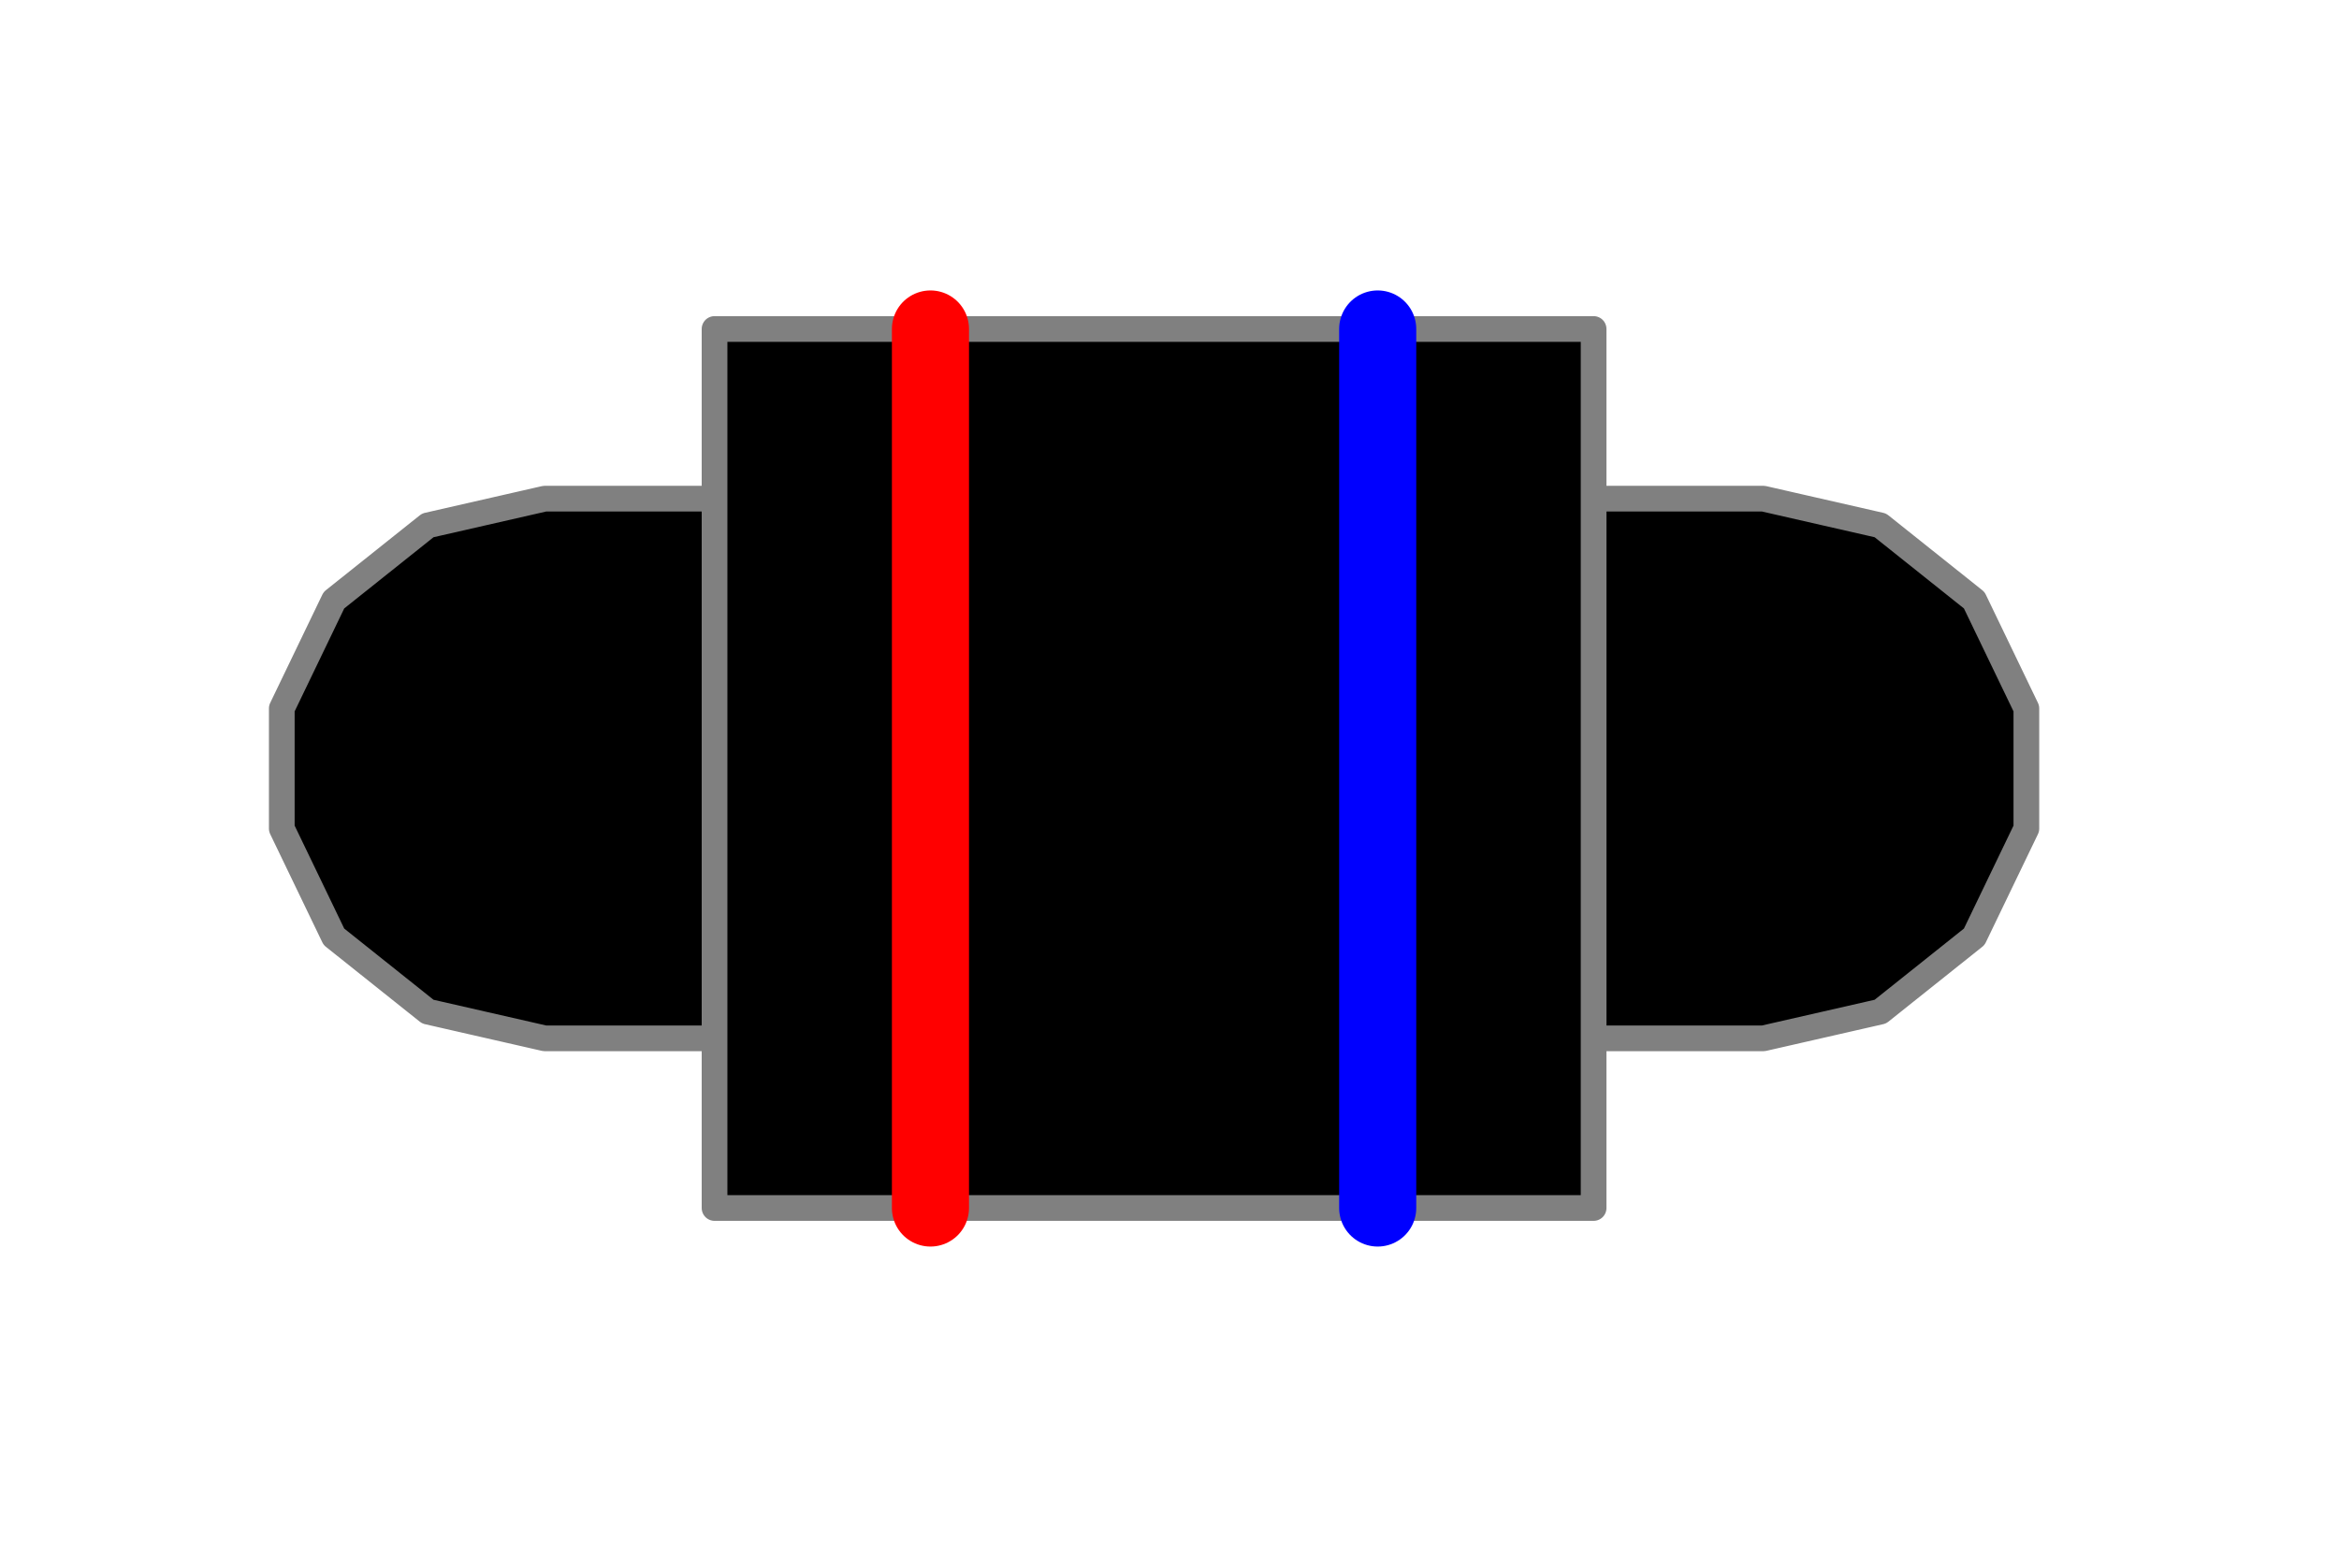
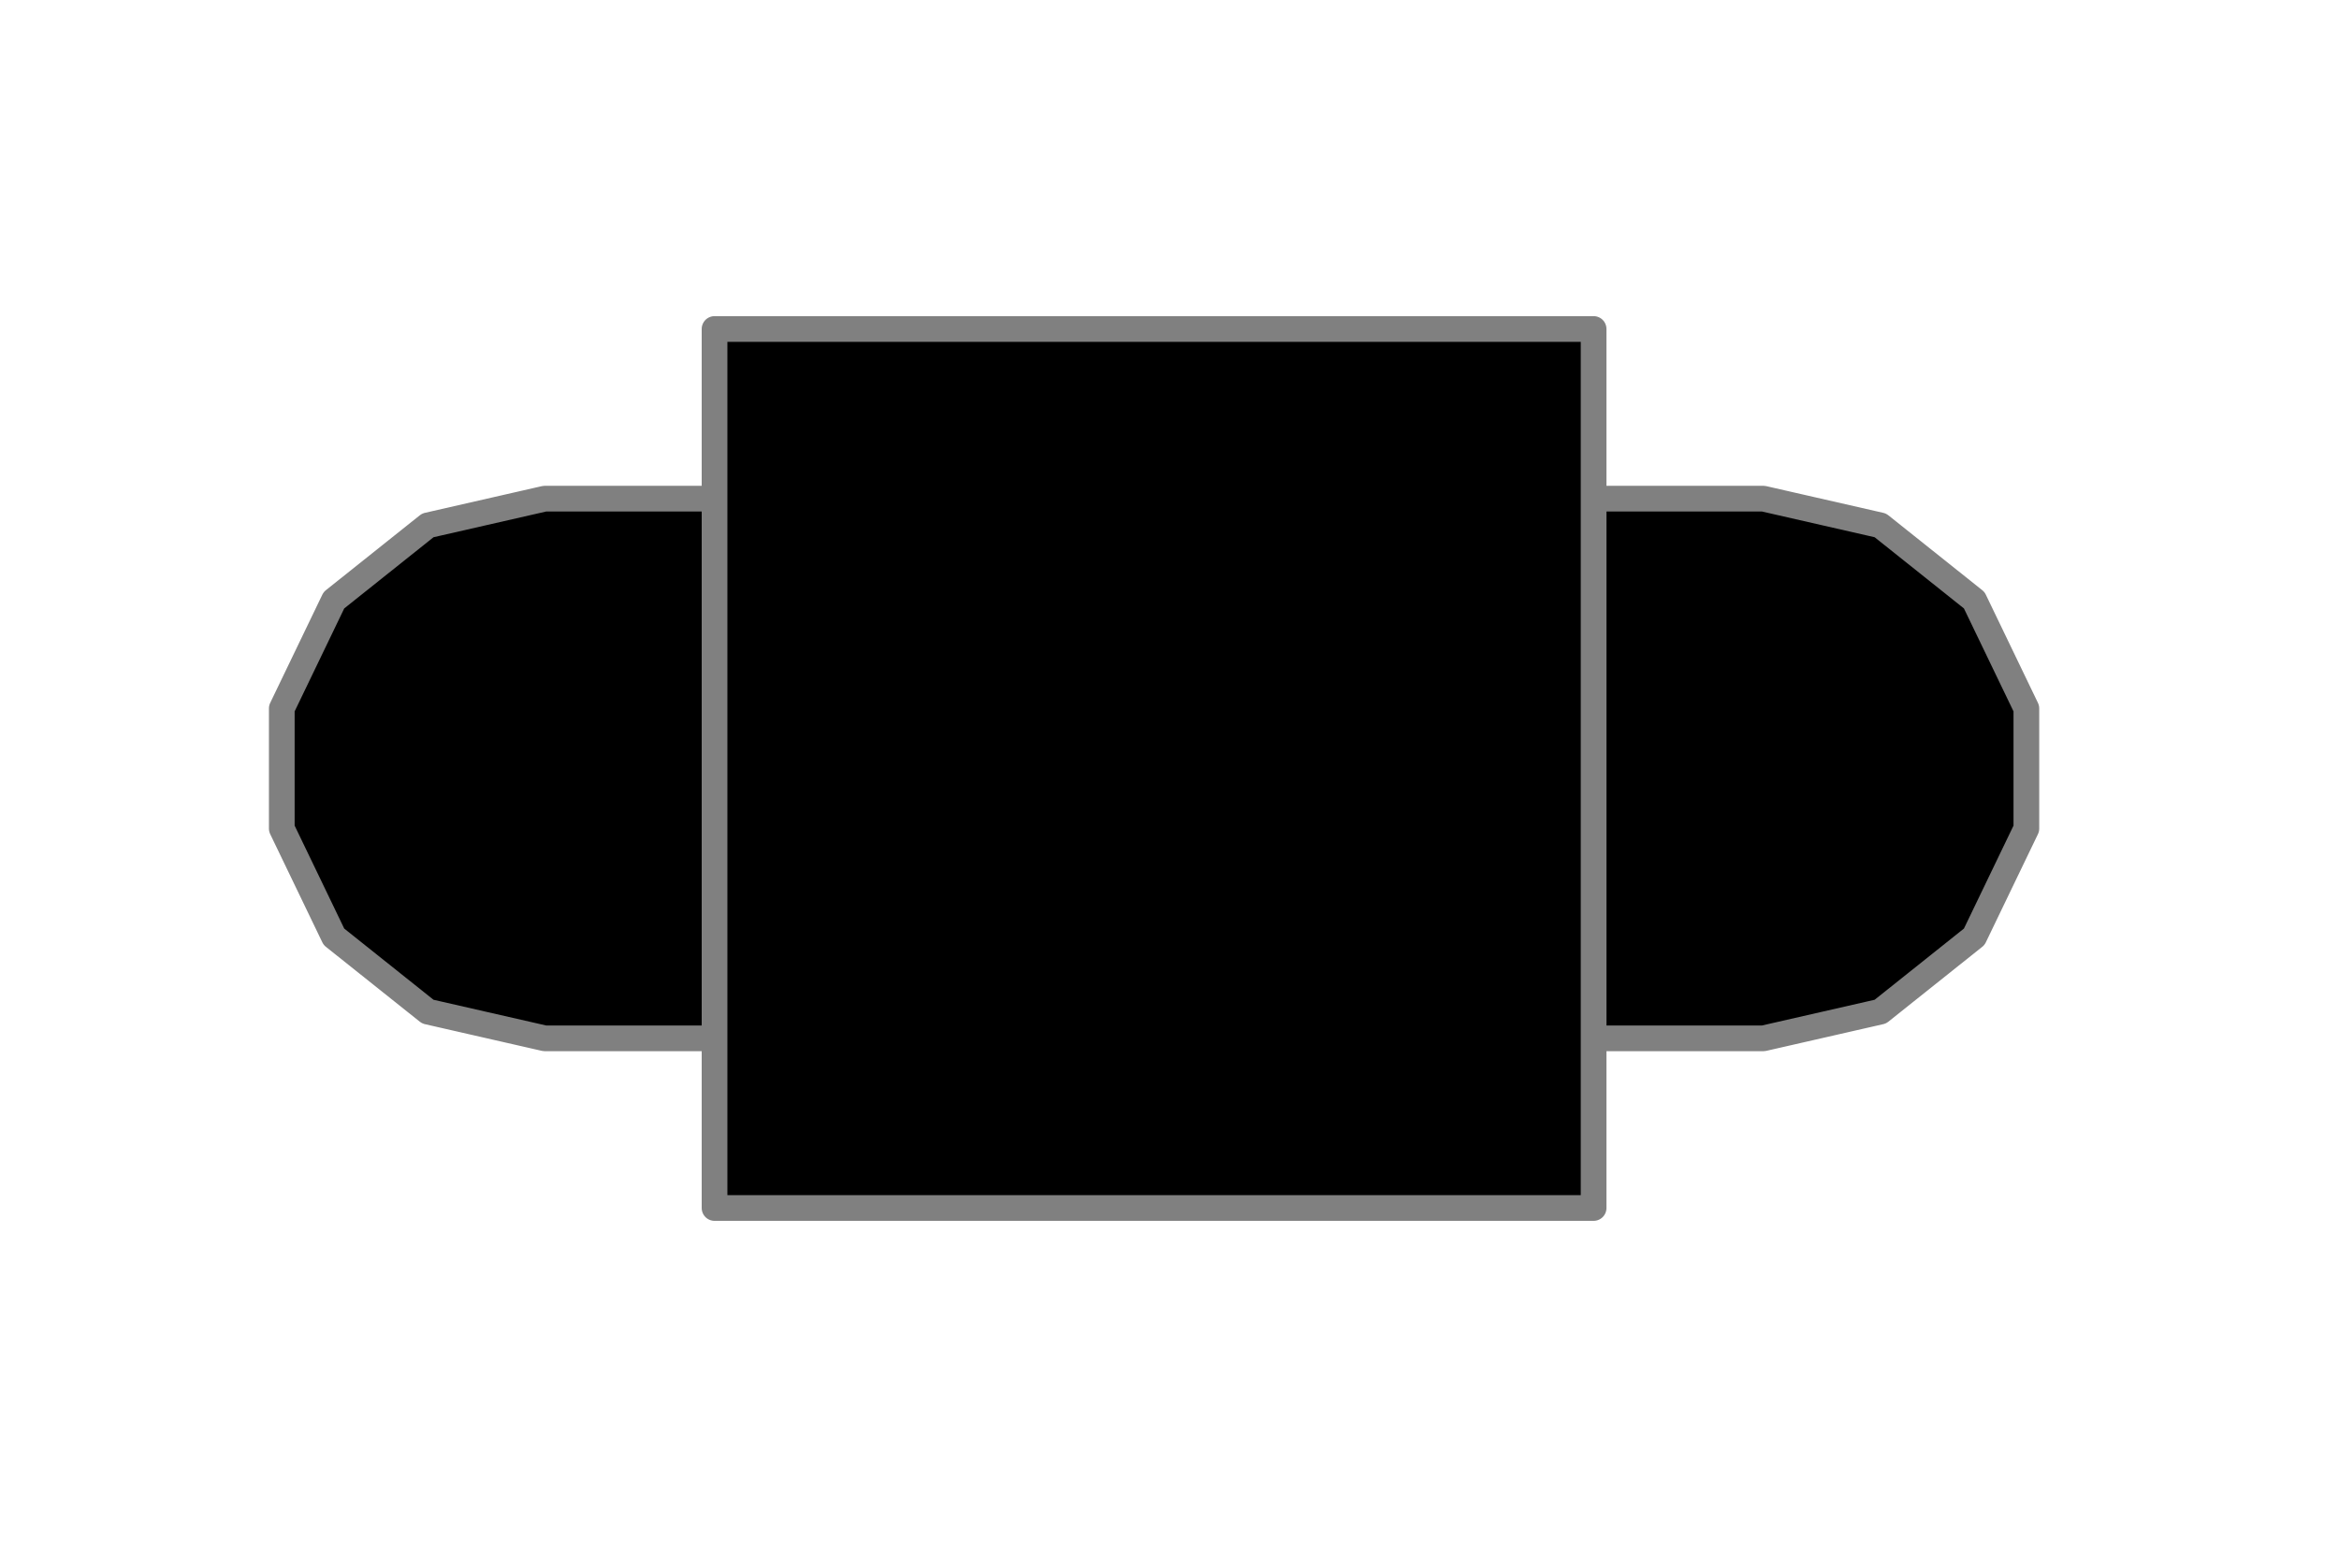
<svg xmlns="http://www.w3.org/2000/svg" height="61.000" viewBox="-62.000 -47.000 91.000 61.000" width="91.000">
-   <line fill="none" stroke="none" stroke-linecap="round" stroke-width="2.0" x1="0.0" x2="0.0" y1="0.0" y2="0.0" />
  <polygon fill="#000" fill-rule="evenodd" points="4.0413344371862655e-16,-6.6 6.6,-6.6 11.156,-7.64 14.809,-10.553 16.837,-14.764 16.837,-19.436 14.809,-23.647 11.156,-26.56 6.6,-27.6 4.440892098500626e-15,-27.6 8.235446076830768e-16,-6.6" stroke-linejoin="round" />
  <polyline fill="none" points="4.0413344371862655e-16,-6.6 6.6,-6.6 11.156,-7.64 14.809,-10.553 16.837,-14.764 16.837,-19.436 14.809,-23.647 11.156,-26.56 6.6,-27.6 4.440892098500626e-15,-27.6 8.235446076830768e-16,-6.6" stroke="#808080" stroke-linecap="round" stroke-linejoin="round" />
  <polygon fill="#000" fill-rule="evenodd" points="-34.2,-6.6 -40.8,-6.6 -45.356,-7.64 -49.009,-10.553 -51.037,-14.764 -51.037,-19.436 -49.009,-23.647 -45.356,-26.56 -40.8,-27.6 -34.2,-27.6 -34.2,-6.6" stroke-linejoin="round" />
  <polyline fill="none" points="-34.2,-6.6 -40.8,-6.6 -45.356,-7.64 -49.009,-10.553 -51.037,-14.764 -51.037,-19.436 -49.009,-23.647 -45.356,-26.56 -40.8,-27.6 -34.2,-27.6 -34.2,-6.6" stroke="#808080" stroke-linecap="round" stroke-linejoin="round" />
  <polygon fill="#000" fill-rule="evenodd" points="1.4210854715202004e-14,1.4455103780619537e-14 1.5913671432878063e-14,-34.2 -34.2,-34.2 -34.2,7.105427357601002e-15 7.105427357601002e-15,1.5090682154902986e-14" stroke-linejoin="round" />
  <polyline fill="none" points="1.4210854715202004e-14,1.4455103780619537e-14 1.5913671432878063e-14,-34.2 -34.2,-34.2 -34.2,7.105427357601002e-15 7.105427357601002e-15,1.5090682154902986e-14" stroke="#808080" stroke-linecap="round" stroke-linejoin="round" />
-   <line fill="none" stroke="#00f" stroke-linecap="round" stroke-width="3.0" x1="-8.4" x2="-8.4" y1="1.2100688191650301e-14" y2="-34.2" />
-   <line fill="none" stroke="#f00" stroke-linecap="round" stroke-width="3.0" x1="-25.8" x2="-25.8" y1="8.017295791321443e-15" y2="-34.2" />
  <line fill="none" stroke="none" stroke-linecap="round" stroke-width="2.0" x1="0.0" x2="0.0" y1="0.0" y2="0.0" />
  <polygon fill="none" fill-rule="evenodd" points="0.0,0.0 0.0,0.0 0.0,0.0" stroke-linejoin="round" />
</svg>